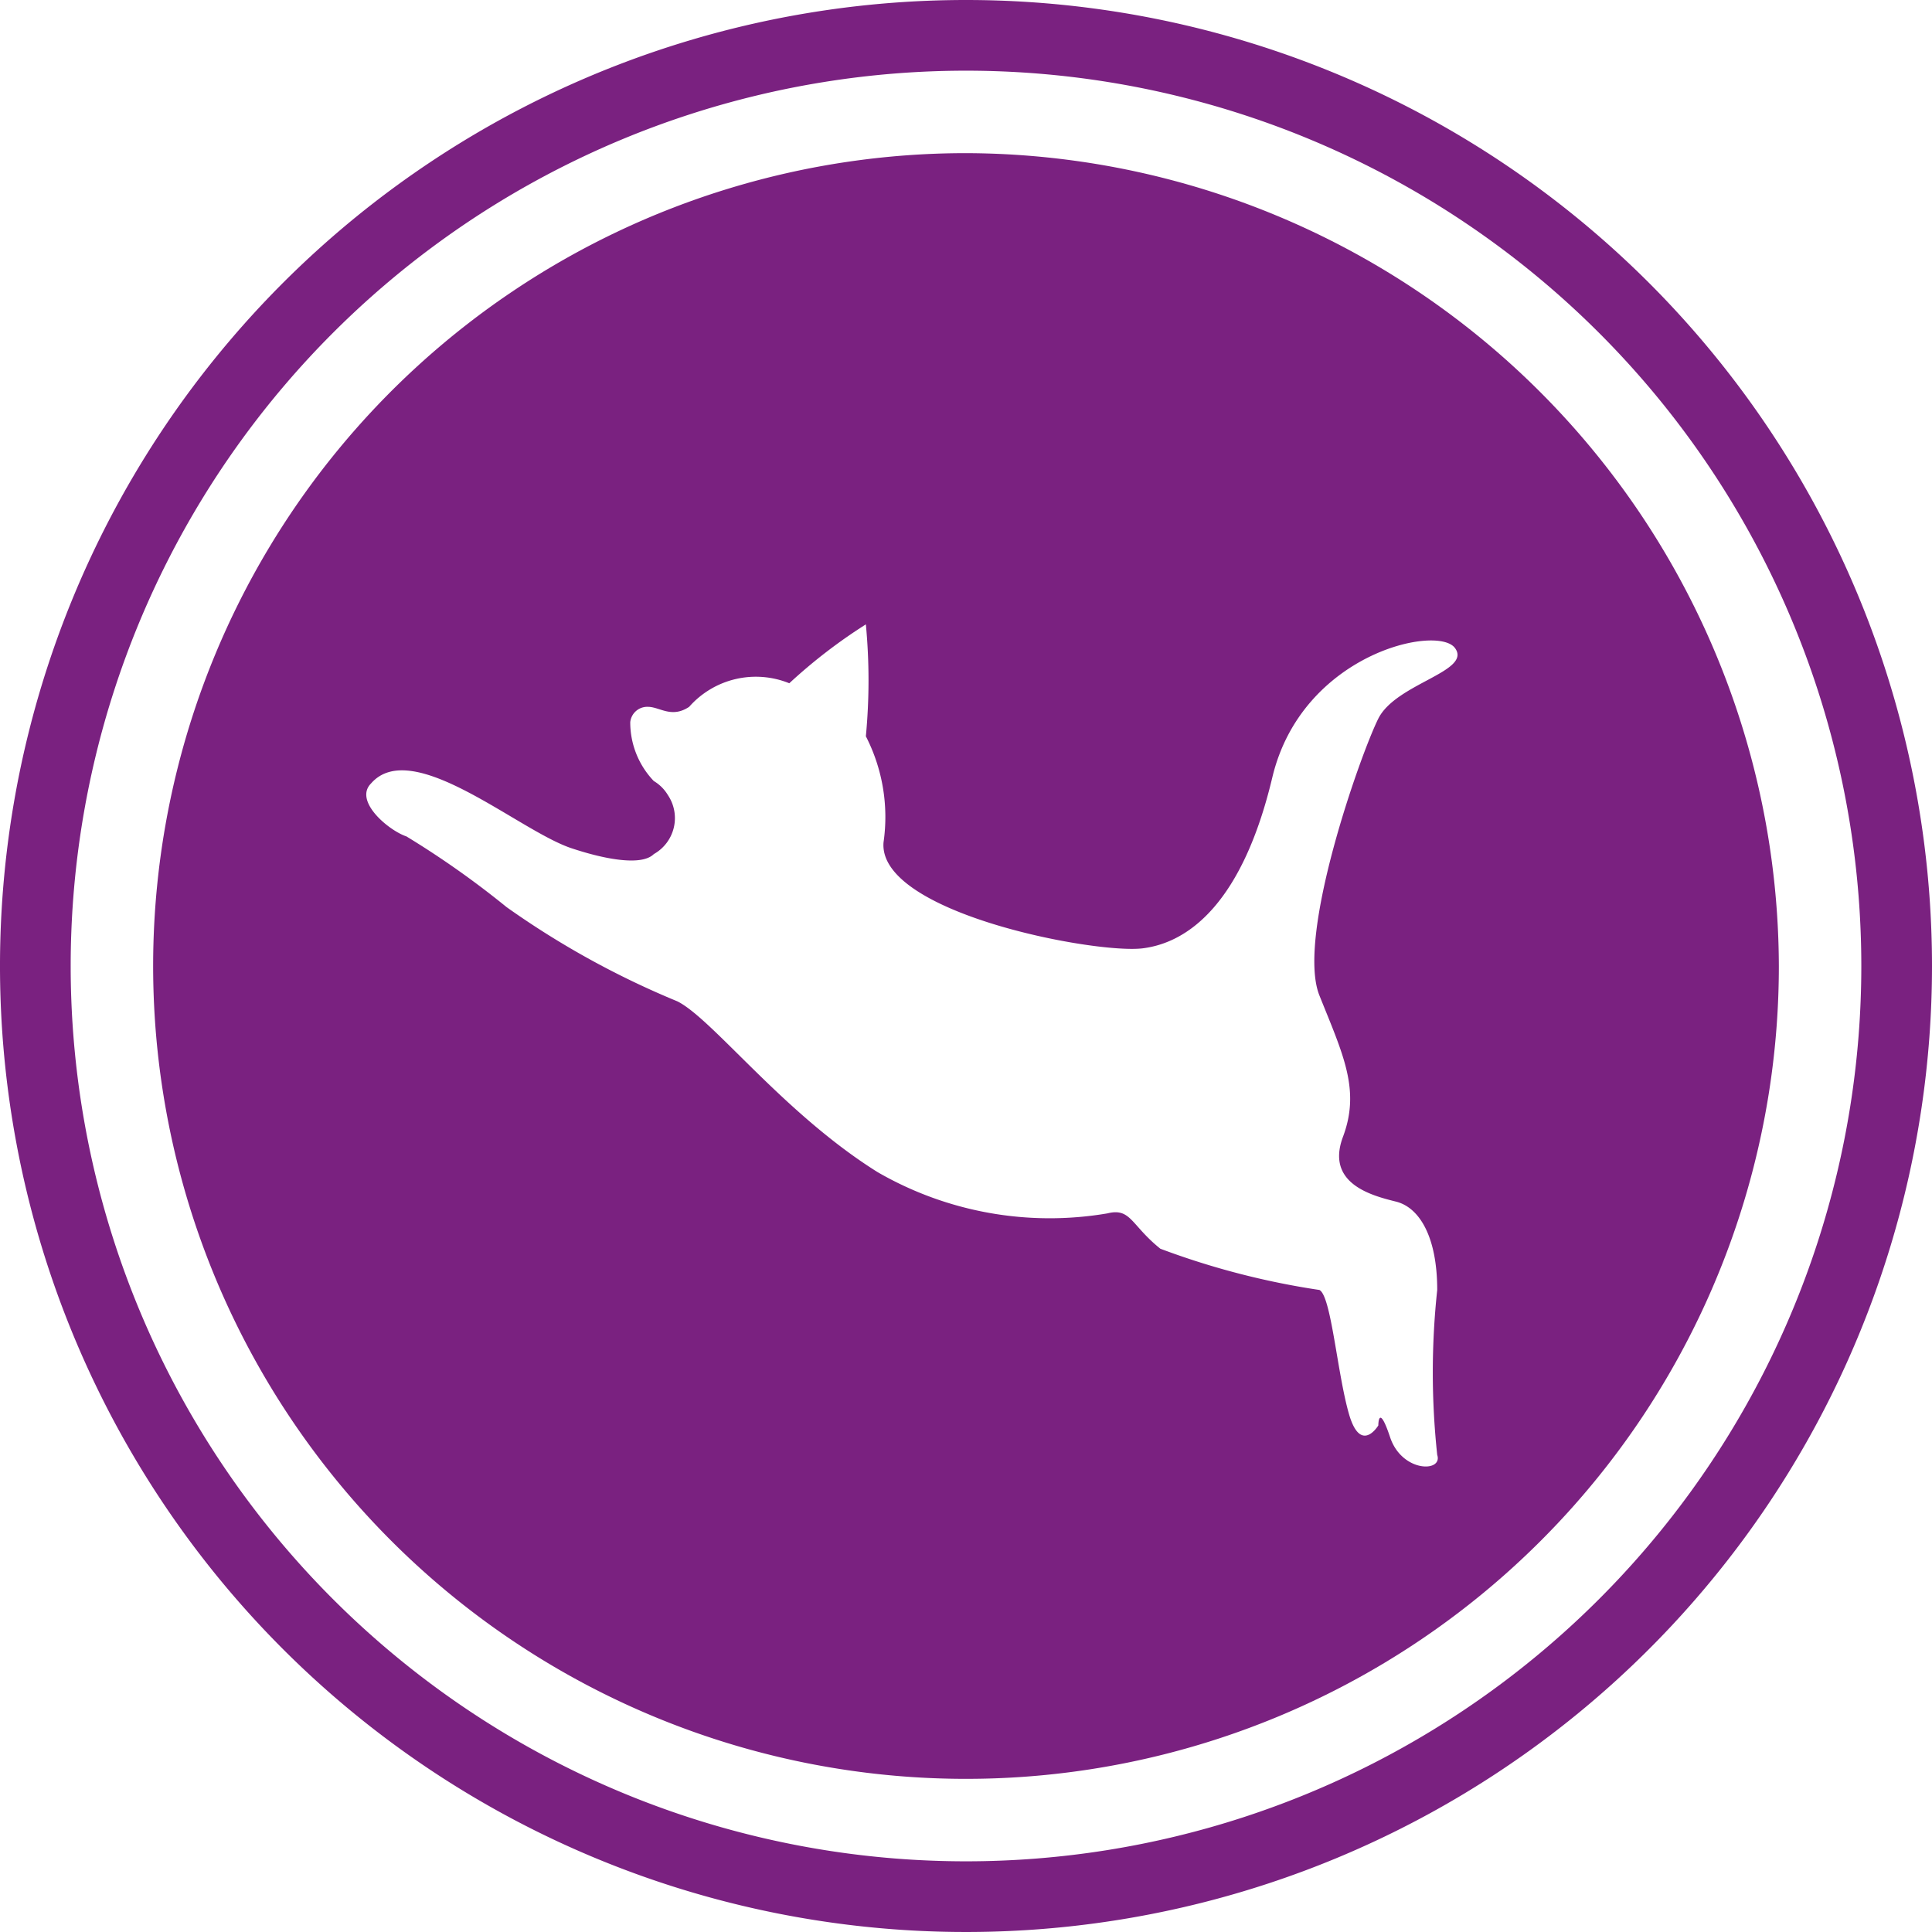
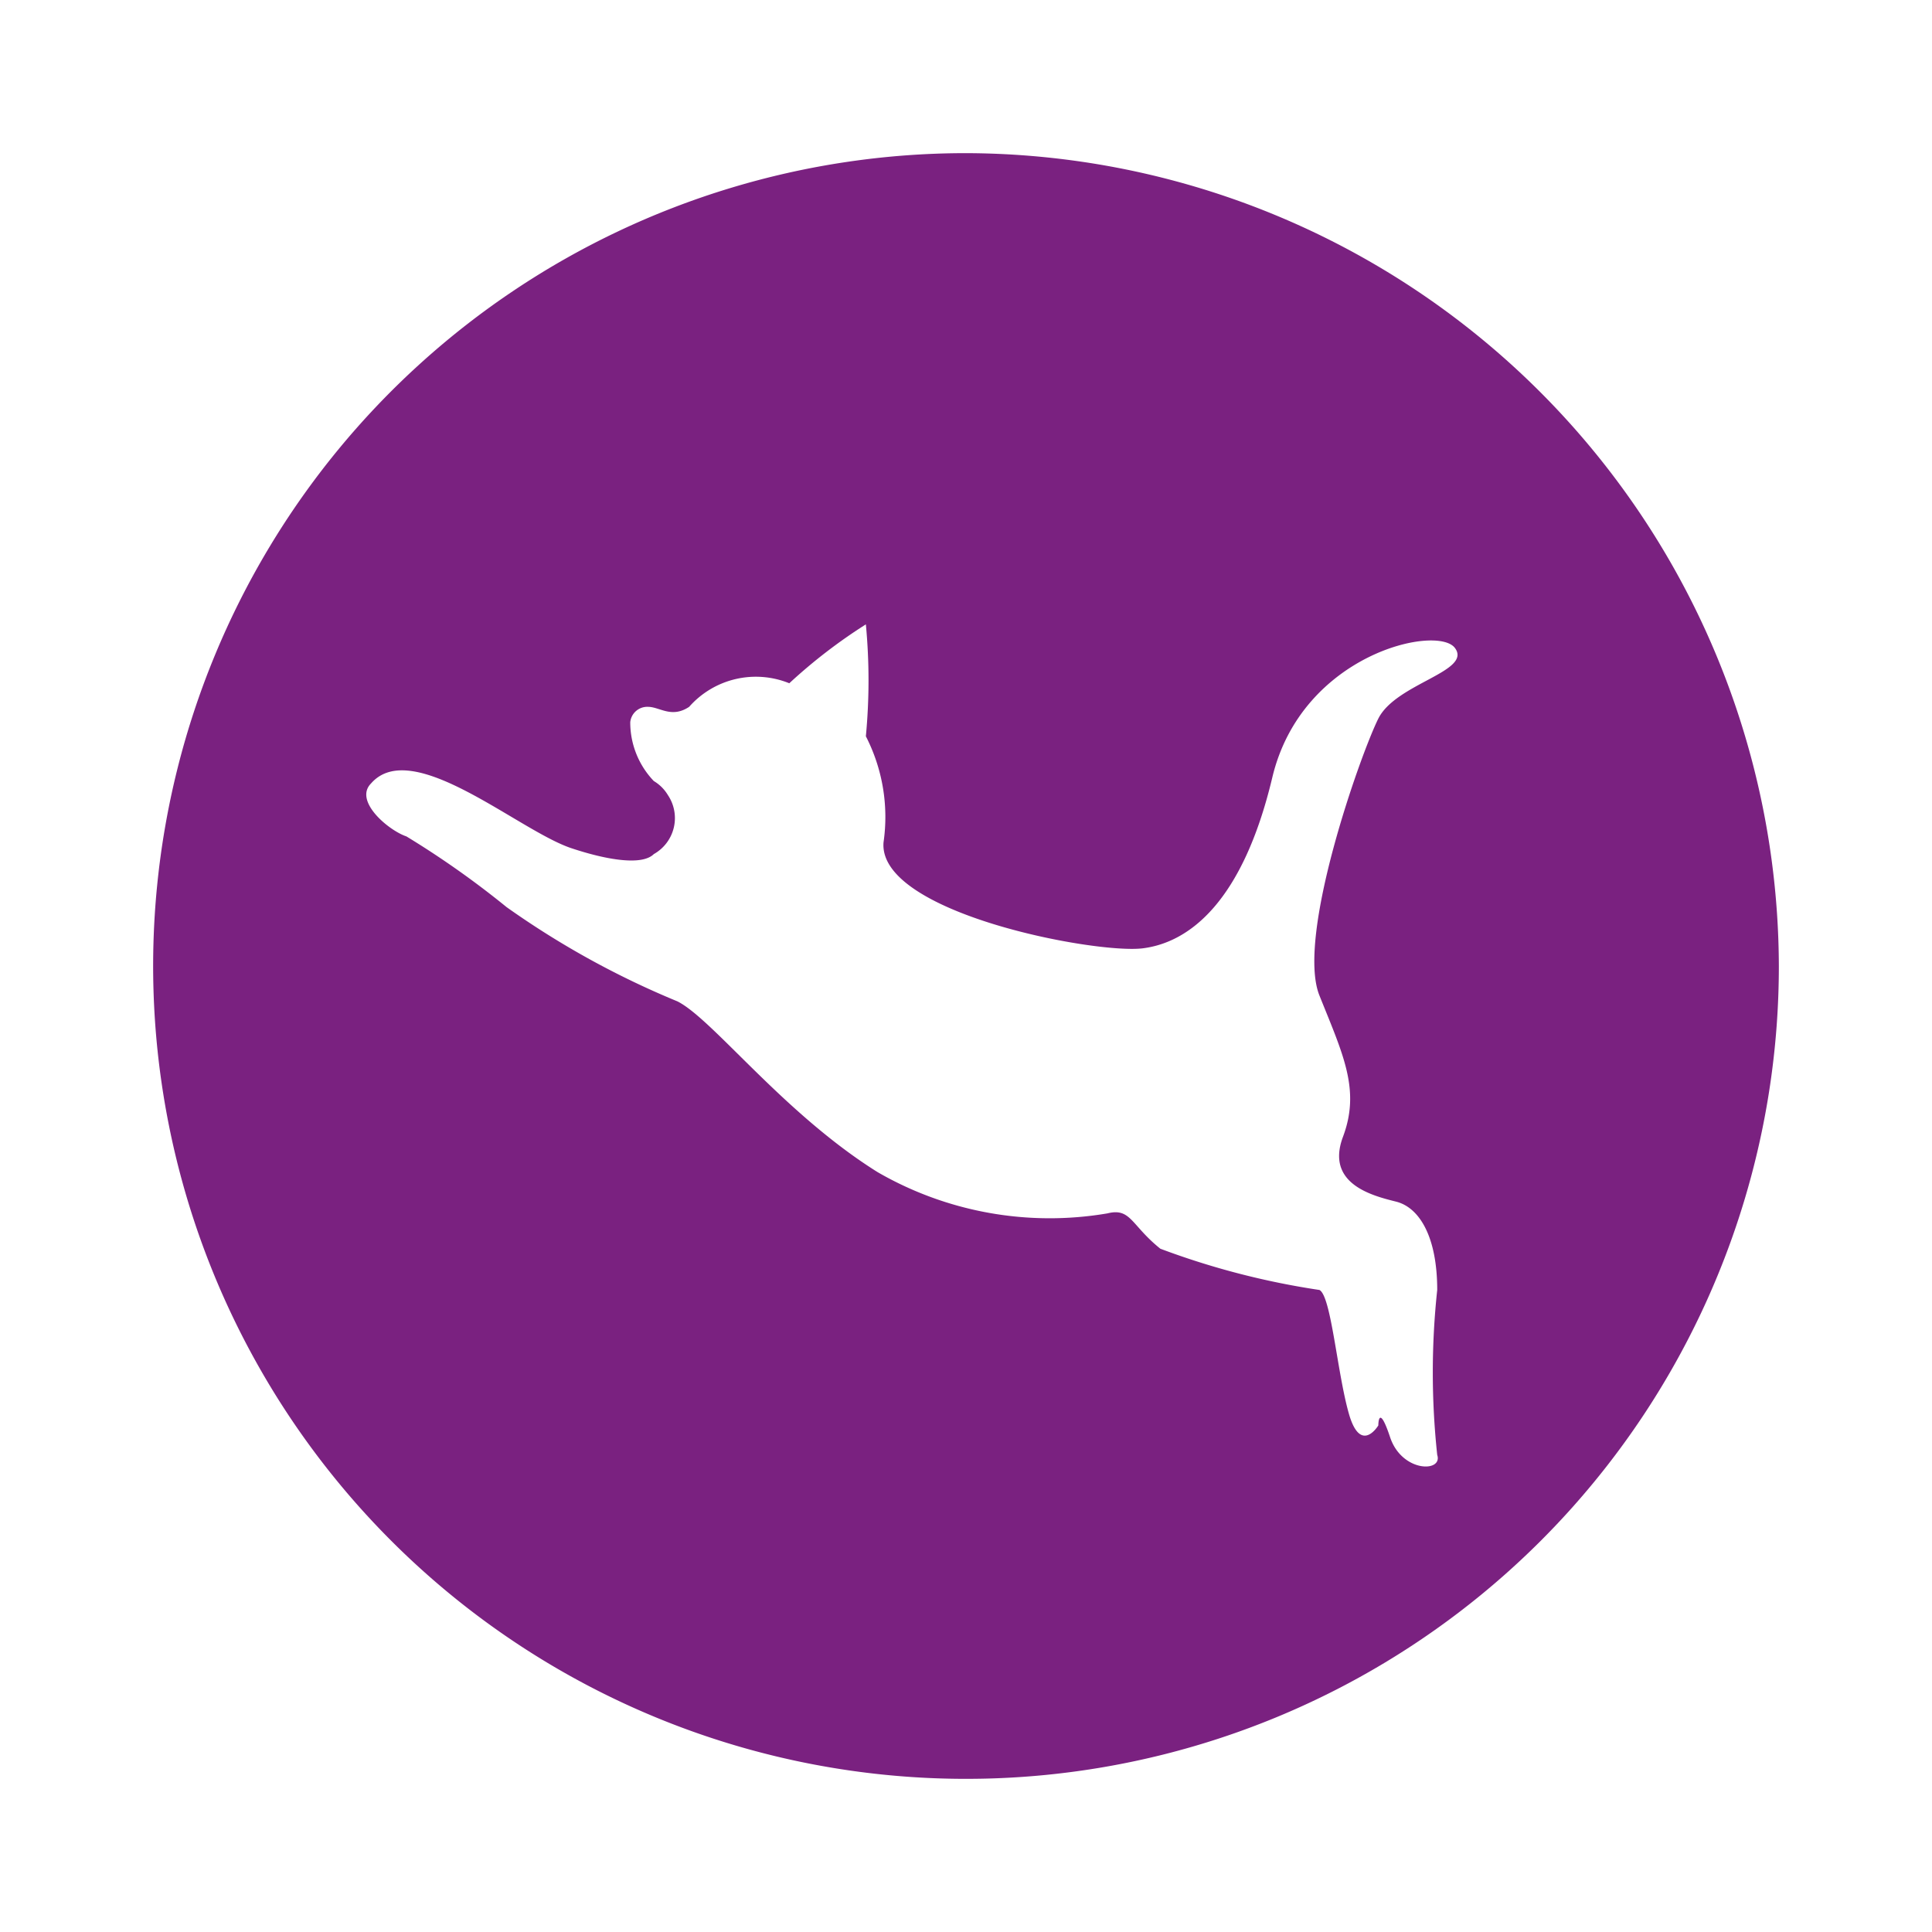
<svg xmlns="http://www.w3.org/2000/svg" viewBox="0 0 32.8 32.8">
  <defs>
    <style>.cls-1{fill:#7a2180;}</style>
  </defs>
  <title>Ресурс 1</title>
  <g id="Слой_2" data-name="Слой 2">
    <g id="c01fe41d-720e-4bbb-b950-5d8b4ce56e1c">
      <path class="cls-1" d="M16.4,2.6A13.8,13.8,0,1,0,30.2,16.4h0A13.84,13.84,0,0,0,16.4,2.6Zm7,9.6c-.3.6-1.4,3.7-1,4.7s.7,1.6.4,2.4.5,1,.9,1.1.7.6.7,1.5a13.1,13.1,0,0,0,0,2.8c.1.3-.6.3-.8-.3s-.2-.2-.2-.2-.3.5-.5-.2-.3-2-.5-2.1a13.24,13.24,0,0,1-2.7-.7c-.5-.4-.5-.7-.9-.6a5.84,5.84,0,0,1-3.9-.7c-1.6-1-2.8-2.6-3.4-2.9a14.64,14.64,0,0,1-2.9-1.6,15.34,15.34,0,0,0-1.7-1.2c-.3-.1-.9-.6-.6-.9.7-.8,2.5.8,3.4,1.1.6.2,1.2.3,1.4.1a.7.7,0,0,0,.24-1,.69.69,0,0,0-.24-.24,1.44,1.44,0,0,1-.4-1h0A.29.29,0,0,1,11,12h0c.2,0,.4.2.7,0a1.51,1.51,0,0,1,1.7-.4,9,9,0,0,1,1.3-1,10.05,10.05,0,0,1,0,1.9,3,3,0,0,1,.3,1.8c-.1,1.2,3.6,1.9,4.4,1.8s1.7-.8,2.2-2.9,2.8-2.6,3.1-2.2S23.7,11.6,23.4,12.2Z" />
-       <path class="cls-1" d="M16.4,0A16.4,16.4,0,1,0,32.8,16.4,16.4,16.4,0,0,0,16.4,0Zm0,31.6a15.2,15.2,0,0,1,0-30.4h0a15.2,15.2,0,0,1,0,30.4Z" />
    </g>
  </g>
</svg>